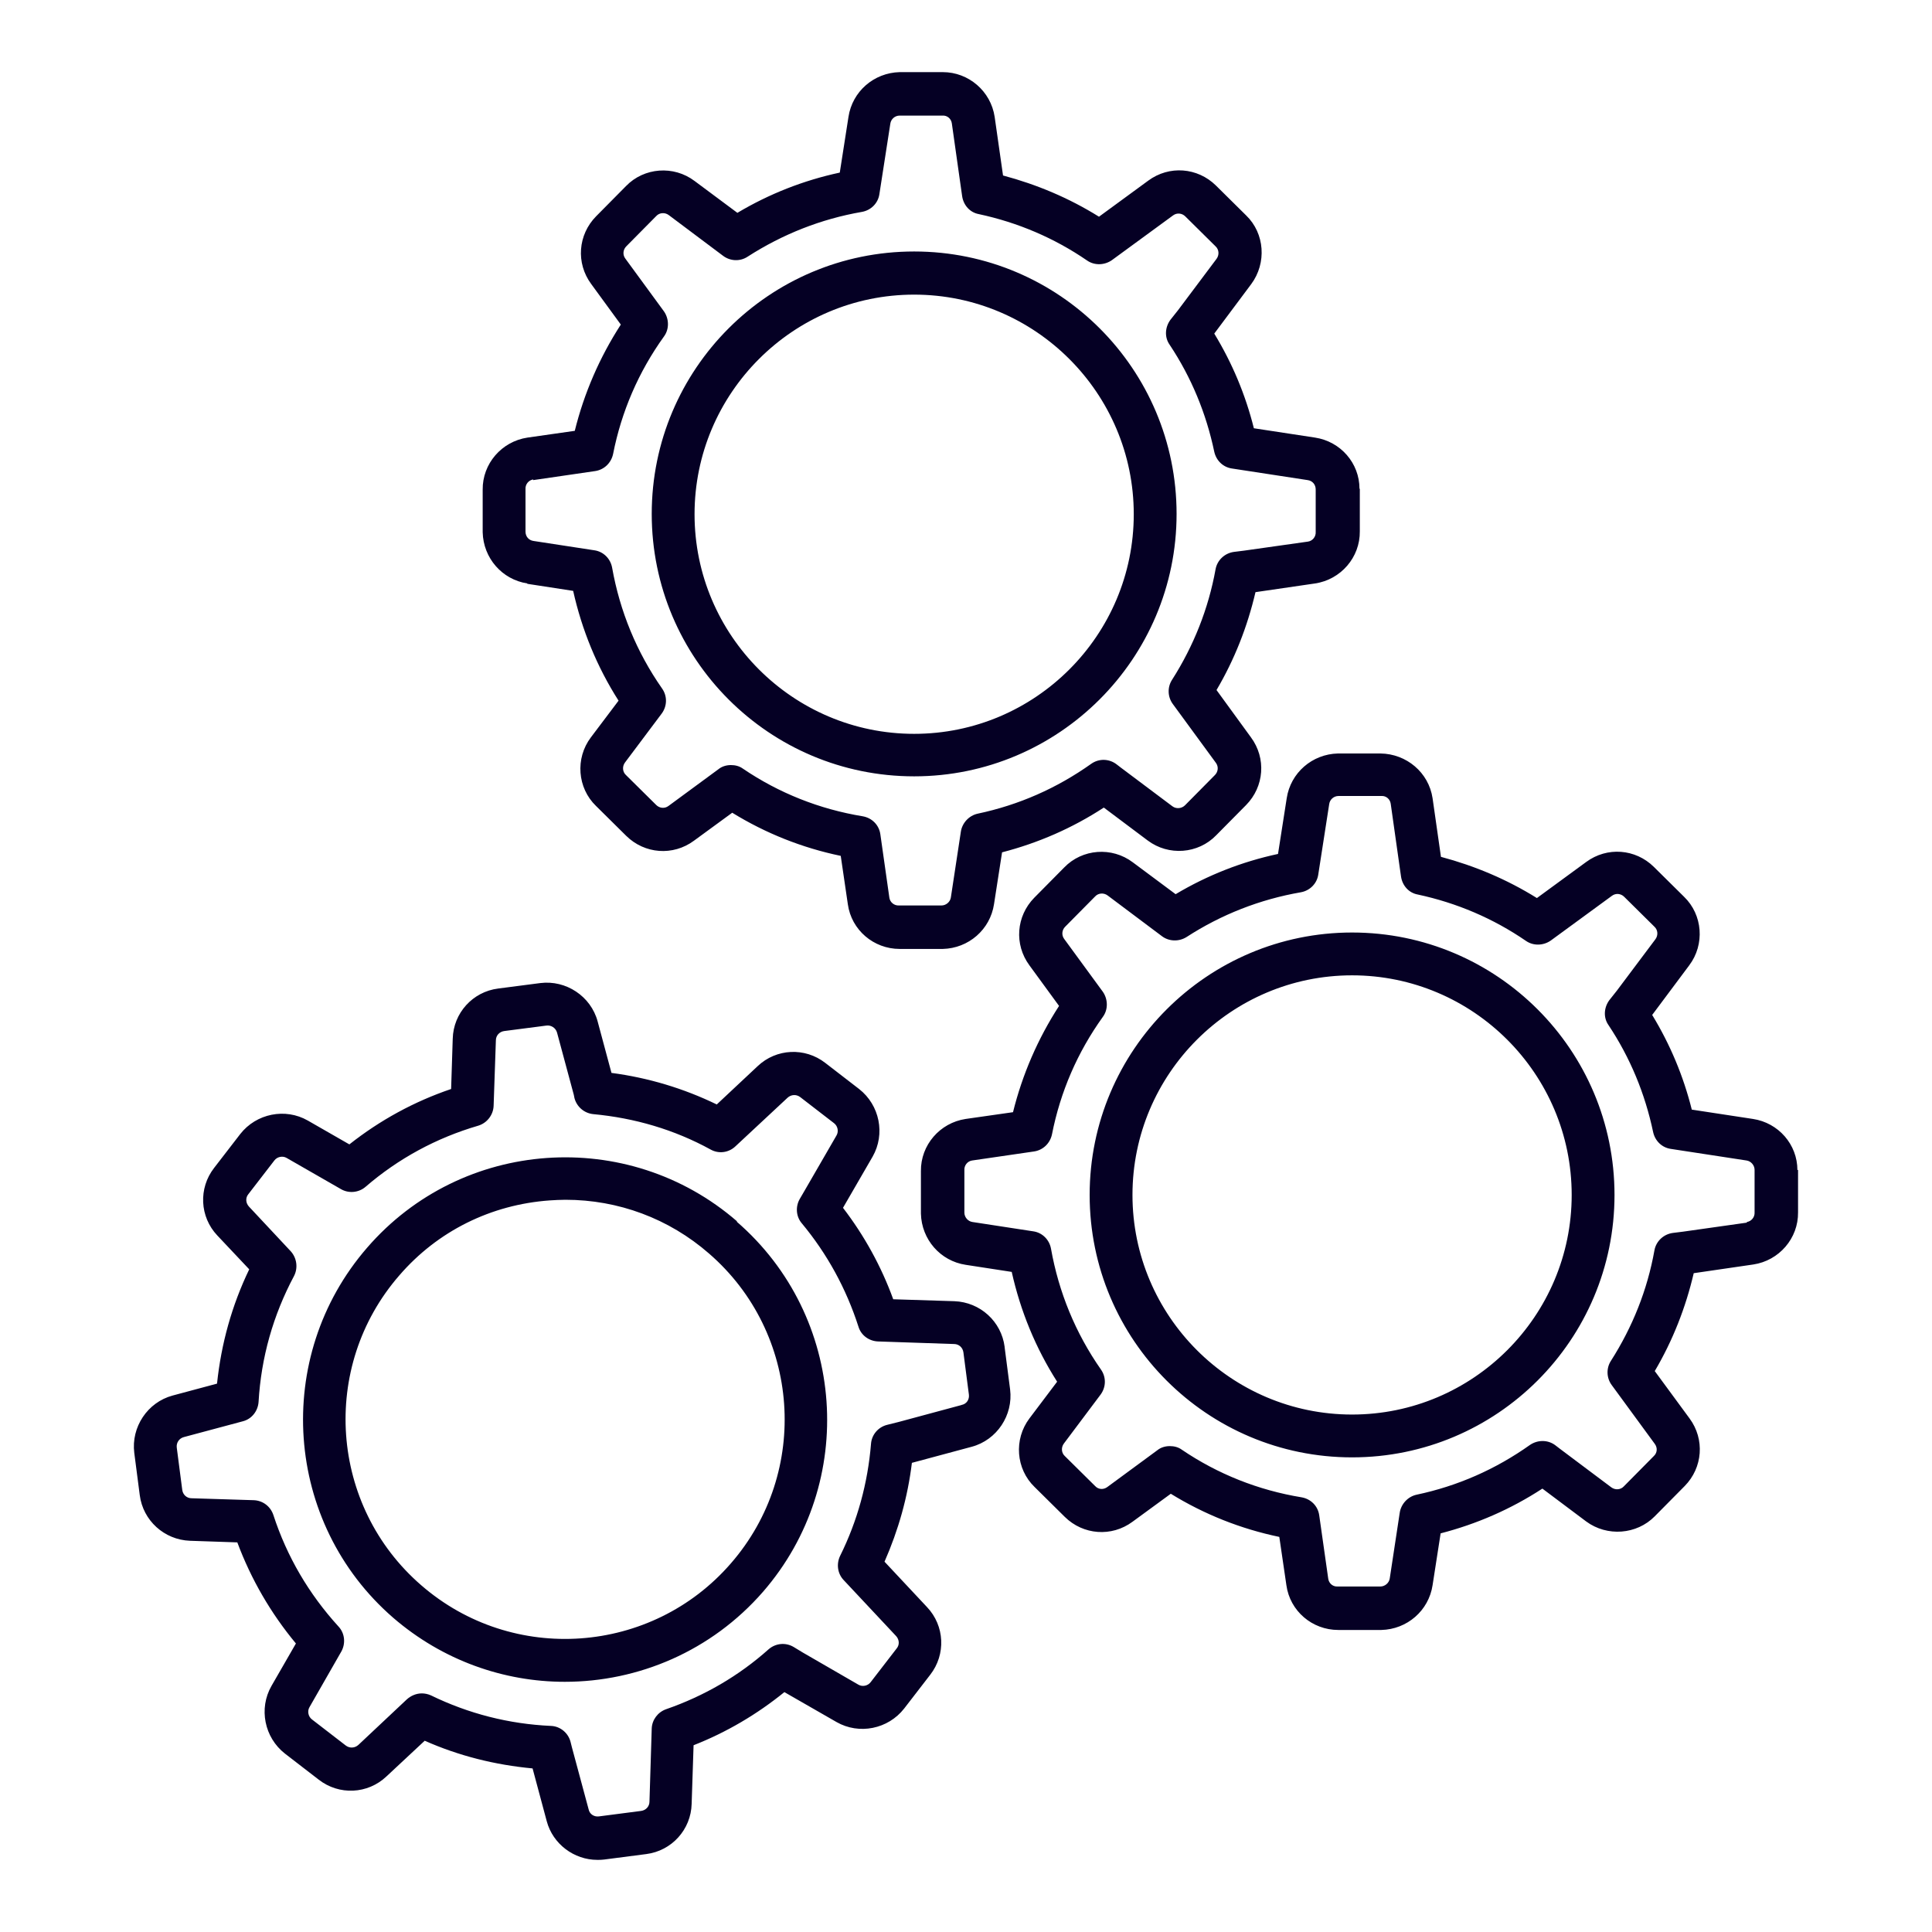
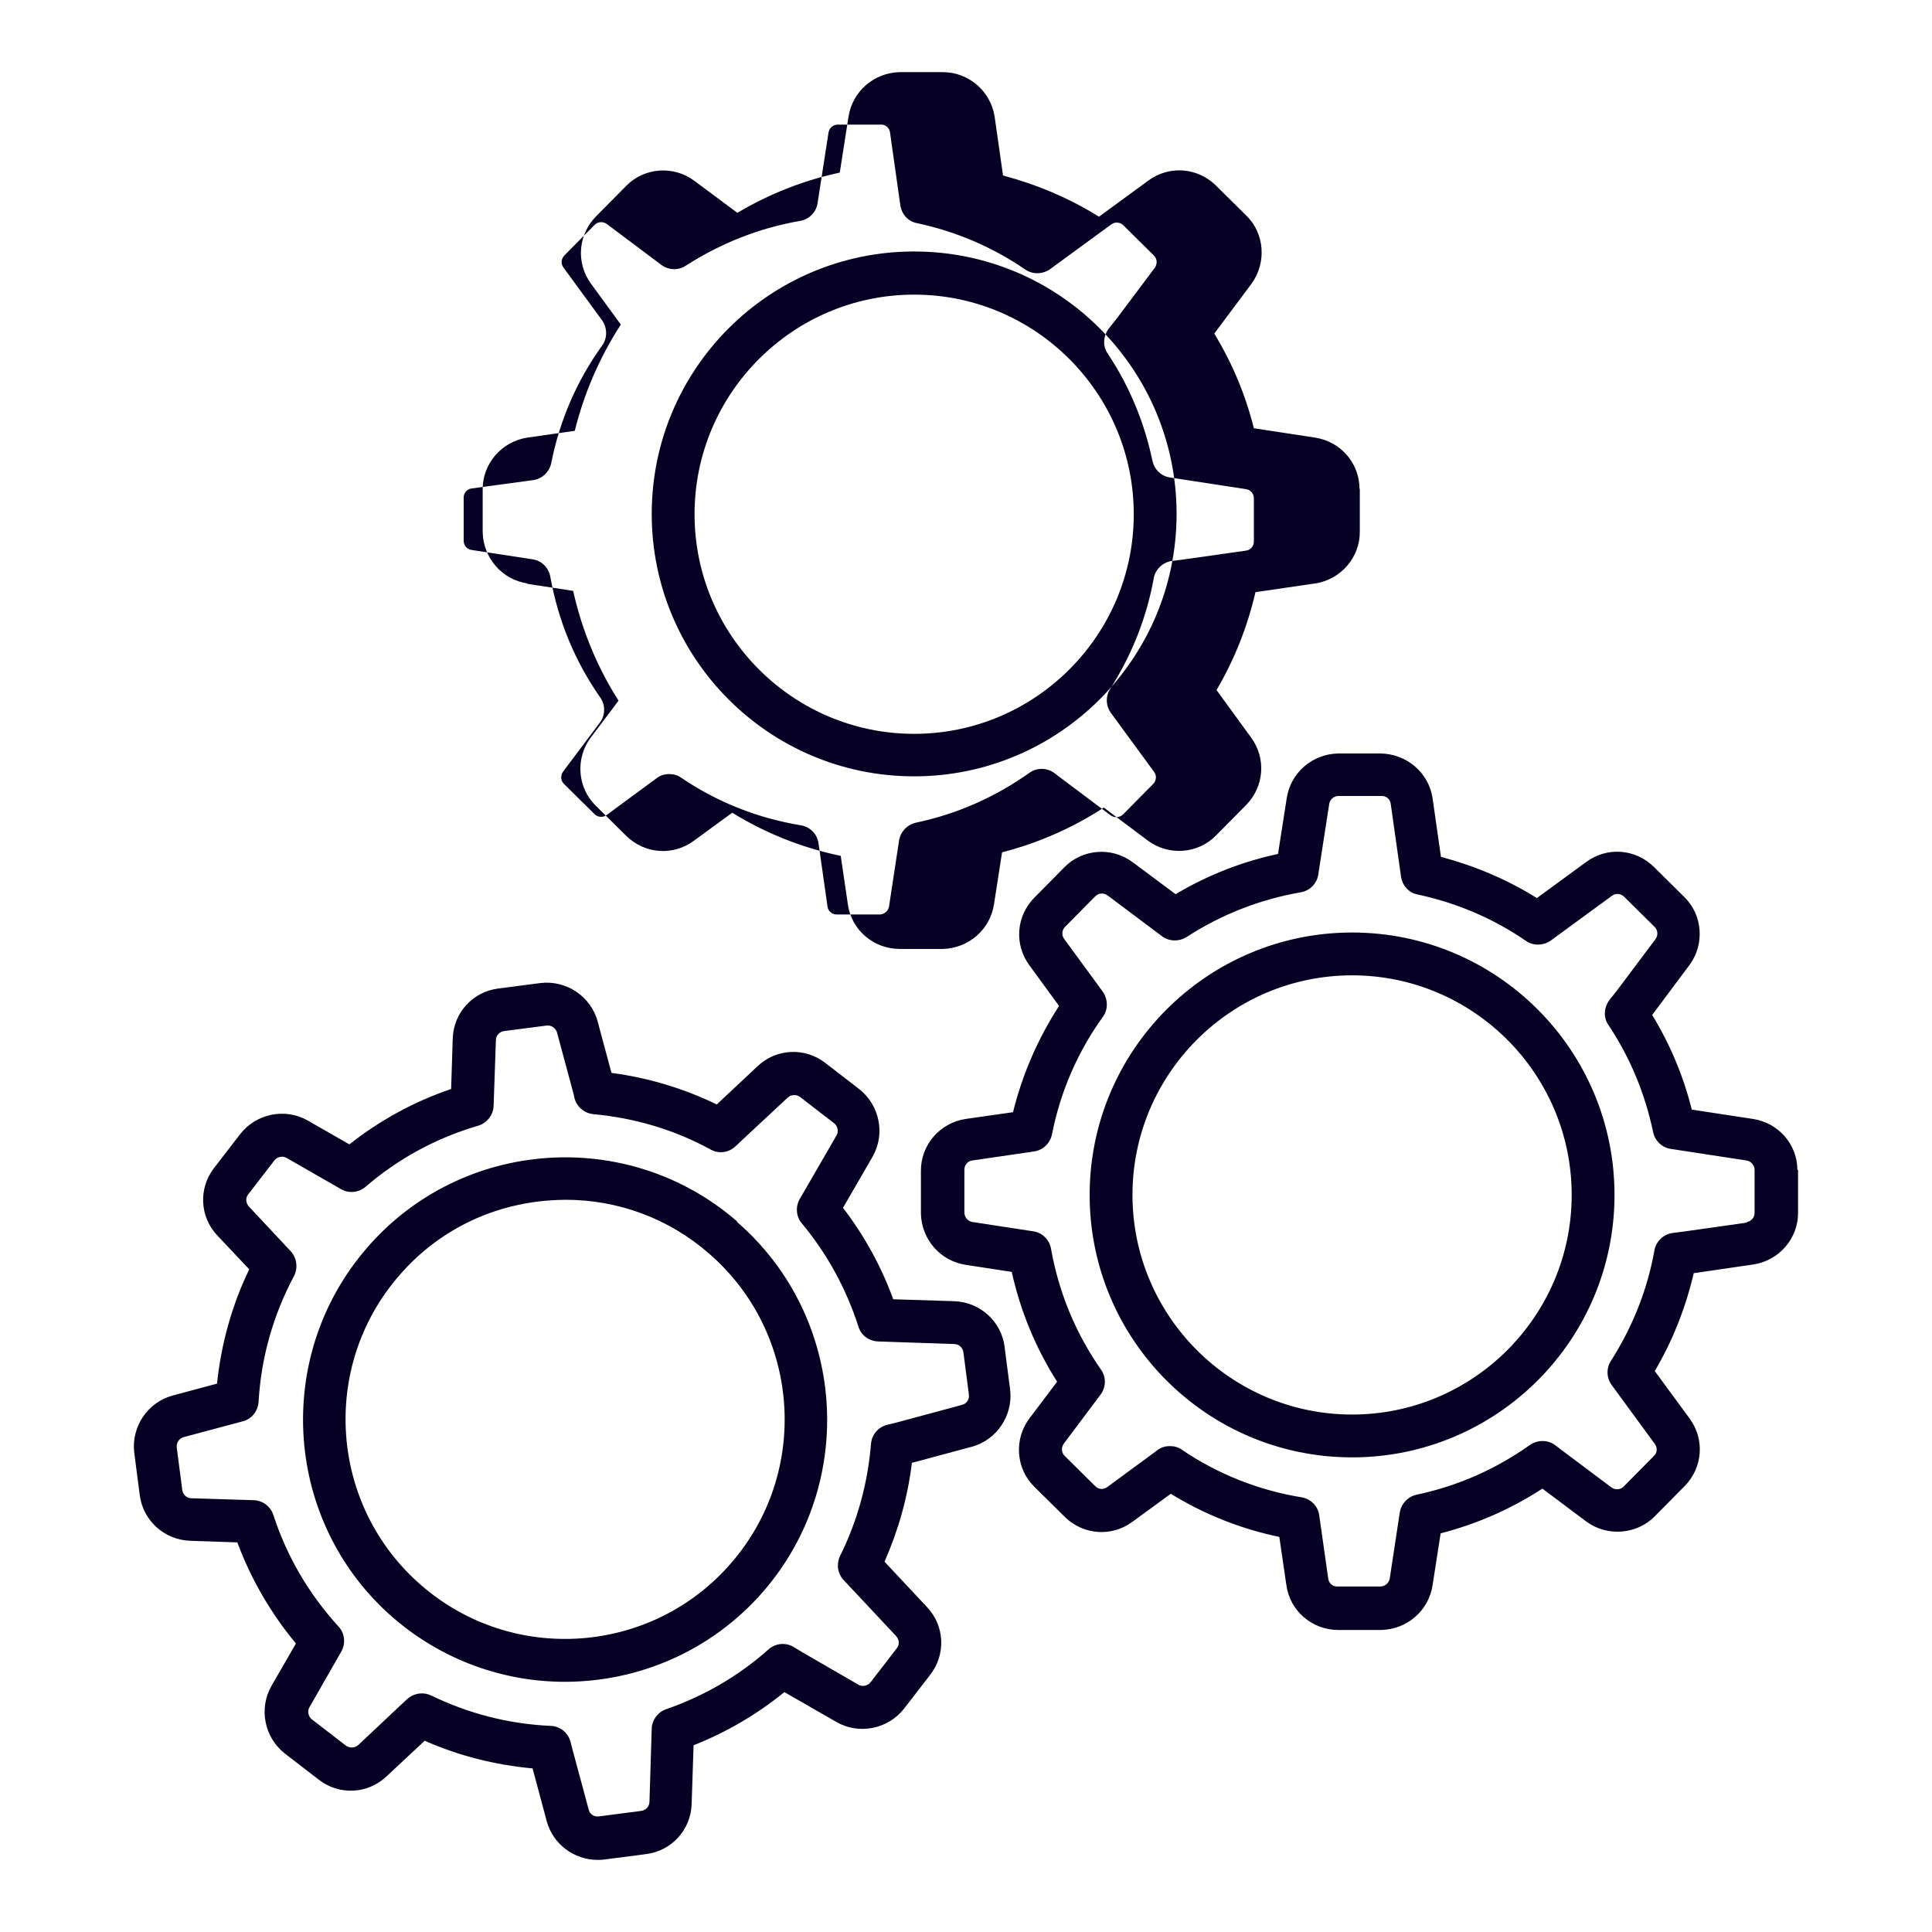
<svg xmlns="http://www.w3.org/2000/svg" id="a" width="60" height="60" viewBox="0 0 60 60">
-   <path d="M29.84,43.64l-1.93,.52-.36,.09c-.28,.07-.48,.31-.5,.59-.1,1.22-.42,2.39-.96,3.48-.12,.25-.08,.55,.11,.75l1.63,1.74c.1,.11,.11,.27,.02,.38h0l-.81,1.05c-.09,.12-.26,.15-.38,.08l-1.73-1-.28-.17c-.25-.15-.56-.12-.78,.07-.93,.83-2,1.45-3.18,1.86-.26,.09-.44,.33-.45,.6l-.07,2.27c0,.15-.11,.27-.26,.29l-1.31,.17c-.15,.02-.29-.07-.32-.22l-.52-1.93-.04-.16c-.07-.28-.32-.49-.61-.5-1.31-.06-2.56-.38-3.73-.95-.09-.04-.19-.06-.28-.06-.17,0-.34,.07-.47,.19l-1.5,1.41c-.11,.1-.27,.11-.39,.02l-1.05-.81c-.12-.09-.15-.26-.08-.38l.99-1.73c.14-.25,.11-.57-.09-.78-.92-1.01-1.6-2.17-2.02-3.46-.09-.27-.33-.45-.61-.46l-1.93-.06c-.15,0-.27-.11-.29-.26l-.17-1.31c-.02-.15,.07-.29,.22-.33l1.83-.49c.28-.07,.47-.32,.49-.6,.08-1.38,.45-2.69,1.1-3.91,.13-.25,.09-.56-.1-.77l-1.3-1.39c-.1-.11-.11-.27-.02-.38l.81-1.05c.09-.12,.26-.15,.38-.08l1.69,.97c.24,.14,.55,.11,.76-.07,1.02-.88,2.2-1.52,3.5-1.9,.27-.08,.47-.33,.48-.62l.07-2.03c0-.15,.11-.27,.26-.29l1.31-.17c.14-.02,.29,.07,.33,.22l.52,1.93,.02,.1c.07,.27,.3,.47,.58,.5,1.29,.12,2.52,.48,3.65,1.1,.25,.14,.56,.1,.77-.1l1.62-1.51c.11-.1,.27-.11,.39-.02l1.05,.81c.12,.09,.15,.26,.08,.38l-1,1.73-.14,.24c-.14,.24-.12,.55,.06,.76,.79,.95,1.38,2.03,1.76,3.21,.08,.27,.33,.45,.61,.46l2.36,.08c.15,0,.27,.11,.29,.26l.17,1.31c.02,.15-.07,.29-.22,.32h0Zm1.36-1.81c-.1-.79-.76-1.39-1.56-1.42l-1.9-.06c-.37-1.02-.9-1.98-1.56-2.84l.92-1.59c.4-.7,.22-1.6-.42-2.1l-1.05-.81c-.63-.49-1.52-.45-2.1,.1l-1.27,1.19c-1.03-.5-2.13-.83-3.27-.98l-.43-1.6c-.21-.78-.98-1.29-1.78-1.19l-1.31,.17c-.79,.1-1.39,.76-1.41,1.56l-.05,1.56c-1.15,.39-2.21,.97-3.16,1.72l-1.29-.74c-.7-.4-1.6-.22-2.1,.42l-.81,1.05c-.49,.63-.45,1.52,.1,2.1l.99,1.05c-.54,1.12-.87,2.31-1,3.55l-1.38,.37c-.78,.21-1.29,.98-1.19,1.78l.17,1.31c.1,.79,.76,1.39,1.56,1.42l1.47,.05c.43,1.15,1.04,2.2,1.82,3.14l-.76,1.32c-.4,.7-.22,1.6,.42,2.1l1.05,.81c.63,.49,1.52,.45,2.1-.1l1.19-1.11c1.06,.47,2.18,.75,3.35,.86l.44,1.64c.19,.71,.85,1.2,1.57,1.2,.07,0,.14,0,.21-.01l1.31-.17c.79-.1,1.39-.76,1.41-1.56l.06-1.82c1.02-.4,1.97-.96,2.82-1.65l1.62,.93c.7,.4,1.6,.22,2.1-.42l.81-1.05c.49-.63,.45-1.52-.1-2.1l-1.32-1.41c.43-.98,.72-2,.85-3.07l1.86-.5c.78-.21,1.29-.98,1.19-1.78l-.17-1.31Zm-8.5,6.72c-2.46,2.84-6.78,3.15-9.62,.68-2.84-2.46-3.15-6.78-.68-9.62,1.19-1.38,2.85-2.2,4.67-2.33,.16-.01,.33-.02,.49-.02,1.64,0,3.21,.58,4.46,1.67,2.84,2.46,3.15,6.78,.68,9.62h0Zm.19-10.62c-3.39-2.94-8.55-2.58-11.49,.82-2.94,3.39-2.58,8.55,.81,11.49,1.54,1.33,3.44,1.99,5.33,1.99,2.28,0,4.55-.95,6.16-2.8h0c2.94-3.39,2.58-8.55-.82-11.49h0Zm31.36,.04l-1.98,.28-.32,.04c-.29,.04-.52,.26-.57,.54-.22,1.23-.68,2.38-1.35,3.43-.15,.23-.14,.53,.02,.75l1.34,1.83c.09,.12,.08,.28-.03,.38l-.93,.94c-.1,.11-.27,.12-.39,.03l-1.6-1.2-.13-.1c-.23-.18-.55-.18-.79-.02-1.07,.76-2.25,1.28-3.53,1.55-.27,.06-.48,.29-.52,.56l-.31,2.04c-.02,.14-.15,.25-.29,.25h-1.33c-.15,.01-.27-.1-.29-.24l-.28-1.97c-.04-.29-.26-.51-.55-.56-1.34-.22-2.6-.72-3.72-1.48-.11-.08-.24-.11-.37-.11-.14,0-.28,.04-.39,.13l-1.55,1.14c-.12,.09-.28,.08-.38-.03l-.94-.93c-.11-.1-.12-.27-.03-.39l1.14-1.52c.17-.23,.18-.54,.01-.78-.79-1.13-1.31-2.4-1.55-3.75-.05-.28-.27-.5-.55-.54l-1.89-.29c-.14-.02-.25-.15-.25-.29v-1.32c-.01-.15,.1-.28,.24-.3l1.92-.28c.28-.04,.5-.25,.56-.53,.26-1.32,.79-2.55,1.58-3.65,.17-.23,.16-.55,0-.78l-1.2-1.64c-.09-.12-.07-.28,.03-.38l.93-.94c.1-.11,.27-.12,.39-.03l1.6,1.2,.08,.06c.22,.17,.53,.18,.77,.03,1.08-.7,2.28-1.17,3.55-1.39,.28-.05,.5-.27,.54-.55l.34-2.19c.02-.14,.14-.25,.29-.25h1.33c.15-.01,.27,.1,.29,.24l.28,1.98,.04,.28c.04,.28,.24,.51,.52,.56,1.21,.26,2.34,.74,3.36,1.44,.23,.16,.54,.15,.77-.01l1.9-1.39c.12-.09,.28-.07,.38,.03l.94,.93c.11,.1,.12,.27,.03,.39l-1.2,1.6-.23,.29c-.17,.23-.19,.54-.03,.77,.68,1.02,1.14,2.14,1.39,3.33,.06,.27,.27,.48,.55,.52l2.35,.36c.14,.02,.25,.15,.25,.29v1.32c.01,.15-.1,.28-.24,.3h0Zm1.57-1.63h0c0-.8-.59-1.47-1.38-1.59l-1.9-.29c-.26-1.04-.67-2.02-1.23-2.94l1.15-1.54c.49-.65,.42-1.57-.16-2.13l-.94-.93c-.57-.56-1.45-.63-2.1-.15l-1.53,1.12c-.93-.58-1.93-1-2.98-1.28l-.26-1.82c-.12-.8-.81-1.38-1.62-1.39h-1.32c-.8,.02-1.47,.6-1.59,1.39l-.27,1.73c-1.12,.24-2.19,.66-3.18,1.25l-1.33-.99c-.65-.49-1.57-.42-2.13,.16l-.93,.94c-.56,.57-.63,1.45-.15,2.1l.92,1.26c-.66,1.02-1.14,2.13-1.43,3.3l-1.47,.21c-.8,.12-1.4,.81-1.39,1.62v1.32c.02,.8,.6,1.47,1.39,1.59l1.43,.22c.27,1.21,.74,2.36,1.41,3.41l-.86,1.14c-.49,.65-.42,1.57,.16,2.13l.94,.93c.57,.56,1.45,.63,2.1,.15l1.19-.87c1.04,.64,2.17,1.09,3.37,1.34l.22,1.5c.11,.8,.8,1.39,1.61,1.39h1.34c.8-.02,1.47-.6,1.59-1.39l.25-1.61c1.12-.29,2.18-.75,3.16-1.39l1.36,1.02c.65,.48,1.57,.41,2.13-.16l.93-.94c.56-.57,.63-1.45,.15-2.1l-1.08-1.47c.56-.95,.96-1.97,1.21-3.04l1.85-.27c.8-.12,1.4-.81,1.39-1.62v-1.32Zm-13.83,7.59c-3.76,0-6.82-3.06-6.82-6.82s3.06-6.82,6.82-6.82,6.82,3.06,6.82,6.82-3.06,6.82-6.82,6.82h0Zm0-14.97c-4.49,0-8.15,3.65-8.15,8.15s3.65,8.15,8.15,8.15,8.15-3.65,8.15-8.15-3.65-8.15-8.15-8.15h0ZM16.56,14.91l1.92-.28c.28-.04,.5-.25,.56-.53,.26-1.32,.79-2.55,1.58-3.65,.17-.23,.16-.55,0-.78l-1.2-1.64c-.09-.12-.07-.28,.03-.38l.93-.94c.1-.11,.27-.12,.39-.03l1.6,1.2,.08,.06c.22,.17,.53,.19,.77,.03,1.09-.7,2.28-1.17,3.55-1.39,.28-.05,.5-.27,.54-.55l.34-2.19c.02-.14,.14-.25,.29-.25h1.33c.15-.01,.27,.1,.29,.24l.28,1.98,.04,.28c.04,.28,.24,.51,.52,.56,1.21,.26,2.34,.74,3.36,1.44,.23,.16,.54,.15,.77-.01l1.9-1.39c.12-.09,.28-.07,.38,.03l.94,.93c.11,.1,.12,.27,.03,.39l-1.2,1.6-.23,.29c-.17,.23-.19,.54-.03,.77,.68,1.02,1.14,2.14,1.39,3.33,.06,.27,.27,.48,.55,.52l2.35,.36c.15,.02,.25,.14,.25,.29v1.32c.01,.15-.1,.28-.24,.3l-1.98,.28-.32,.04c-.29,.04-.52,.26-.57,.54-.22,1.22-.68,2.38-1.35,3.43-.15,.23-.14,.53,.02,.75l1.34,1.83c.09,.12,.07,.28-.03,.38l-.93,.94c-.1,.1-.27,.12-.39,.03l-1.6-1.2-.13-.1c-.23-.18-.55-.19-.79-.02-1.07,.76-2.25,1.28-3.53,1.55-.27,.06-.48,.29-.52,.56l-.31,2.04c-.02,.14-.15,.25-.29,.25h-1.32c-.15,.01-.28-.1-.3-.24l-.28-1.97c-.04-.29-.26-.51-.55-.56-1.34-.22-2.6-.72-3.72-1.48-.11-.08-.24-.11-.37-.11-.14,0-.28,.04-.39,.13l-1.55,1.14c-.12,.09-.28,.07-.38-.03l-.94-.93c-.11-.1-.12-.27-.03-.39l1.14-1.52c.17-.23,.18-.54,.01-.78-.79-1.13-1.31-2.4-1.55-3.75-.05-.28-.27-.5-.55-.54l-1.89-.29c-.15-.02-.25-.14-.25-.29v-1.32c-.01-.15,.1-.28,.24-.3h0Zm-.19,3.22l1.43,.22c.27,1.21,.74,2.36,1.41,3.41l-.86,1.14c-.49,.65-.42,1.57,.16,2.13l.94,.93c.57,.56,1.45,.63,2.1,.15l1.19-.87c1.04,.64,2.17,1.09,3.37,1.34l.22,1.5c.11,.8,.8,1.39,1.61,1.39h1.34c.8-.02,1.47-.6,1.59-1.39l.25-1.61c1.12-.29,2.18-.75,3.16-1.39l1.36,1.02c.65,.49,1.57,.42,2.13-.16l.93-.94c.56-.57,.63-1.45,.15-2.1l-1.07-1.47c.56-.95,.96-1.97,1.21-3.04l1.85-.27c.8-.12,1.4-.81,1.39-1.62v-1.32h-.01c0-.8-.59-1.47-1.38-1.59l-1.9-.29c-.26-1.04-.67-2.02-1.23-2.94l1.15-1.54c.48-.65,.42-1.57-.16-2.13l-.94-.93c-.57-.56-1.45-.63-2.1-.15l-1.53,1.12c-.93-.58-1.93-1-2.98-1.28l-.26-1.82c-.12-.8-.81-1.39-1.61-1.39h-1.34c-.8,.02-1.47,.6-1.59,1.39l-.27,1.73c-1.12,.24-2.19,.66-3.18,1.25l-1.33-.99c-.65-.49-1.57-.42-2.13,.16l-.93,.94c-.56,.57-.63,1.45-.15,2.1l.92,1.26c-.66,1.02-1.14,2.13-1.43,3.3l-1.47,.21c-.8,.12-1.4,.81-1.39,1.62v1.32c.02,.8,.6,1.47,1.39,1.59h0Zm12.02-8.98c3.76,0,6.82,3.06,6.82,6.82s-3.06,6.82-6.82,6.82-6.82-3.06-6.82-6.82,3.06-6.82,6.82-6.82h0Zm0,14.96c4.49,0,8.15-3.65,8.15-8.15s-3.65-8.15-8.15-8.15-8.15,3.65-8.15,8.15,3.65,8.15,8.15,8.15h0Z" fill="#050024" fill-rule="evenodd" />
+   <path d="M29.84,43.64l-1.93,.52-.36,.09c-.28,.07-.48,.31-.5,.59-.1,1.22-.42,2.39-.96,3.48-.12,.25-.08,.55,.11,.75l1.63,1.74c.1,.11,.11,.27,.02,.38h0l-.81,1.05c-.09,.12-.26,.15-.38,.08l-1.73-1-.28-.17c-.25-.15-.56-.12-.78,.07-.93,.83-2,1.45-3.18,1.86-.26,.09-.44,.33-.45,.6l-.07,2.27c0,.15-.11,.27-.26,.29l-1.31,.17c-.15,.02-.29-.07-.32-.22l-.52-1.93-.04-.16c-.07-.28-.32-.49-.61-.5-1.31-.06-2.56-.38-3.73-.95-.09-.04-.19-.06-.28-.06-.17,0-.34,.07-.47,.19l-1.5,1.41c-.11,.1-.27,.11-.39,.02l-1.05-.81c-.12-.09-.15-.26-.08-.38l.99-1.73c.14-.25,.11-.57-.09-.78-.92-1.01-1.6-2.17-2.02-3.46-.09-.27-.33-.45-.61-.46l-1.93-.06c-.15,0-.27-.11-.29-.26l-.17-1.31c-.02-.15,.07-.29,.22-.33l1.83-.49c.28-.07,.47-.32,.49-.6,.08-1.38,.45-2.69,1.1-3.91,.13-.25,.09-.56-.1-.77l-1.3-1.39c-.1-.11-.11-.27-.02-.38l.81-1.05c.09-.12,.26-.15,.38-.08l1.69,.97c.24,.14,.55,.11,.76-.07,1.02-.88,2.2-1.52,3.5-1.9,.27-.08,.47-.33,.48-.62l.07-2.03c0-.15,.11-.27,.26-.29l1.31-.17c.14-.02,.29,.07,.33,.22l.52,1.93,.02,.1c.07,.27,.3,.47,.58,.5,1.29,.12,2.52,.48,3.65,1.1,.25,.14,.56,.1,.77-.1l1.62-1.51c.11-.1,.27-.11,.39-.02l1.05,.81c.12,.09,.15,.26,.08,.38l-1,1.73-.14,.24c-.14,.24-.12,.55,.06,.76,.79,.95,1.38,2.03,1.76,3.21,.08,.27,.33,.45,.61,.46l2.36,.08c.15,0,.27,.11,.29,.26l.17,1.31c.02,.15-.07,.29-.22,.32h0Zm1.36-1.81c-.1-.79-.76-1.39-1.56-1.42l-1.9-.06c-.37-1.02-.9-1.98-1.56-2.84l.92-1.59c.4-.7,.22-1.6-.42-2.1l-1.05-.81c-.63-.49-1.52-.45-2.1,.1l-1.27,1.19c-1.03-.5-2.13-.83-3.27-.98l-.43-1.6c-.21-.78-.98-1.29-1.78-1.19l-1.31,.17c-.79,.1-1.39,.76-1.41,1.56l-.05,1.56c-1.15,.39-2.21,.97-3.16,1.72l-1.29-.74c-.7-.4-1.6-.22-2.1,.42l-.81,1.05c-.49,.63-.45,1.52,.1,2.1l.99,1.05c-.54,1.12-.87,2.31-1,3.55l-1.38,.37c-.78,.21-1.29,.98-1.19,1.78l.17,1.31c.1,.79,.76,1.39,1.56,1.42l1.47,.05c.43,1.15,1.04,2.2,1.82,3.14l-.76,1.32c-.4,.7-.22,1.6,.42,2.1l1.05,.81c.63,.49,1.52,.45,2.1-.1l1.19-1.11c1.06,.47,2.18,.75,3.35,.86l.44,1.64c.19,.71,.85,1.2,1.57,1.2,.07,0,.14,0,.21-.01l1.31-.17c.79-.1,1.39-.76,1.41-1.56l.06-1.82c1.02-.4,1.97-.96,2.82-1.65l1.62,.93c.7,.4,1.6,.22,2.1-.42l.81-1.05c.49-.63,.45-1.52-.1-2.1l-1.32-1.41c.43-.98,.72-2,.85-3.07l1.86-.5c.78-.21,1.29-.98,1.19-1.78l-.17-1.31Zm-8.5,6.72c-2.46,2.84-6.78,3.15-9.62,.68-2.84-2.46-3.15-6.78-.68-9.62,1.19-1.38,2.85-2.2,4.67-2.33,.16-.01,.33-.02,.49-.02,1.64,0,3.21,.58,4.46,1.67,2.84,2.46,3.15,6.78,.68,9.62h0Zm.19-10.62c-3.39-2.94-8.55-2.58-11.49,.82-2.94,3.39-2.58,8.55,.81,11.49,1.54,1.33,3.44,1.99,5.33,1.99,2.28,0,4.55-.95,6.16-2.8h0c2.94-3.39,2.58-8.55-.82-11.49h0Zm31.36,.04l-1.98,.28-.32,.04c-.29,.04-.52,.26-.57,.54-.22,1.23-.68,2.38-1.35,3.43-.15,.23-.14,.53,.02,.75l1.34,1.83c.09,.12,.08,.28-.03,.38l-.93,.94c-.1,.11-.27,.12-.39,.03l-1.6-1.2-.13-.1c-.23-.18-.55-.18-.79-.02-1.07,.76-2.25,1.28-3.53,1.55-.27,.06-.48,.29-.52,.56l-.31,2.04c-.02,.14-.15,.25-.29,.25h-1.33c-.15,.01-.27-.1-.29-.24l-.28-1.97c-.04-.29-.26-.51-.55-.56-1.34-.22-2.6-.72-3.72-1.48-.11-.08-.24-.11-.37-.11-.14,0-.28,.04-.39,.13l-1.55,1.14c-.12,.09-.28,.08-.38-.03l-.94-.93c-.11-.1-.12-.27-.03-.39l1.14-1.52c.17-.23,.18-.54,.01-.78-.79-1.13-1.31-2.4-1.55-3.75-.05-.28-.27-.5-.55-.54l-1.89-.29c-.14-.02-.25-.15-.25-.29v-1.32c-.01-.15,.1-.28,.24-.3l1.92-.28c.28-.04,.5-.25,.56-.53,.26-1.32,.79-2.55,1.58-3.65,.17-.23,.16-.55,0-.78l-1.2-1.64c-.09-.12-.07-.28,.03-.38l.93-.94c.1-.11,.27-.12,.39-.03l1.6,1.2,.08,.06c.22,.17,.53,.18,.77,.03,1.08-.7,2.28-1.17,3.55-1.39,.28-.05,.5-.27,.54-.55l.34-2.19c.02-.14,.14-.25,.29-.25h1.33c.15-.01,.27,.1,.29,.24l.28,1.98,.04,.28c.04,.28,.24,.51,.52,.56,1.21,.26,2.34,.74,3.36,1.44,.23,.16,.54,.15,.77-.01l1.9-1.39c.12-.09,.28-.07,.38,.03l.94,.93c.11,.1,.12,.27,.03,.39l-1.2,1.6-.23,.29c-.17,.23-.19,.54-.03,.77,.68,1.02,1.14,2.14,1.39,3.33,.06,.27,.27,.48,.55,.52l2.35,.36c.14,.02,.25,.15,.25,.29v1.32c.01,.15-.1,.28-.24,.3h0Zm1.57-1.63h0c0-.8-.59-1.47-1.38-1.59l-1.9-.29c-.26-1.04-.67-2.02-1.23-2.94l1.15-1.54c.49-.65,.42-1.57-.16-2.13l-.94-.93c-.57-.56-1.45-.63-2.1-.15l-1.53,1.12c-.93-.58-1.93-1-2.98-1.28l-.26-1.82c-.12-.8-.81-1.38-1.62-1.39h-1.32c-.8,.02-1.47,.6-1.59,1.39l-.27,1.73c-1.12,.24-2.19,.66-3.18,1.25l-1.33-.99c-.65-.49-1.57-.42-2.13,.16l-.93,.94c-.56,.57-.63,1.45-.15,2.1l.92,1.26c-.66,1.02-1.14,2.13-1.43,3.3l-1.47,.21c-.8,.12-1.4,.81-1.39,1.62v1.32c.02,.8,.6,1.47,1.39,1.59l1.43,.22c.27,1.21,.74,2.36,1.41,3.41l-.86,1.14c-.49,.65-.42,1.57,.16,2.13l.94,.93c.57,.56,1.45,.63,2.1,.15l1.19-.87c1.04,.64,2.17,1.09,3.37,1.34l.22,1.5c.11,.8,.8,1.39,1.61,1.39h1.34c.8-.02,1.47-.6,1.59-1.39l.25-1.61c1.12-.29,2.18-.75,3.16-1.39l1.36,1.02c.65,.48,1.57,.41,2.13-.16l.93-.94c.56-.57,.63-1.45,.15-2.1l-1.08-1.47c.56-.95,.96-1.97,1.21-3.04l1.85-.27c.8-.12,1.4-.81,1.39-1.62v-1.32Zm-13.83,7.59c-3.76,0-6.82-3.06-6.82-6.82s3.06-6.82,6.82-6.82,6.82,3.06,6.82,6.82-3.06,6.82-6.82,6.82h0Zm0-14.97c-4.49,0-8.15,3.65-8.15,8.15s3.65,8.15,8.15,8.15,8.15-3.65,8.15-8.15-3.65-8.15-8.15-8.15h0ZM16.56,14.91c.28-.04,.5-.25,.56-.53,.26-1.32,.79-2.55,1.58-3.65,.17-.23,.16-.55,0-.78l-1.2-1.64c-.09-.12-.07-.28,.03-.38l.93-.94c.1-.11,.27-.12,.39-.03l1.6,1.2,.08,.06c.22,.17,.53,.19,.77,.03,1.09-.7,2.28-1.17,3.55-1.39,.28-.05,.5-.27,.54-.55l.34-2.19c.02-.14,.14-.25,.29-.25h1.33c.15-.01,.27,.1,.29,.24l.28,1.98,.04,.28c.04,.28,.24,.51,.52,.56,1.21,.26,2.34,.74,3.36,1.44,.23,.16,.54,.15,.77-.01l1.9-1.39c.12-.09,.28-.07,.38,.03l.94,.93c.11,.1,.12,.27,.03,.39l-1.2,1.6-.23,.29c-.17,.23-.19,.54-.03,.77,.68,1.02,1.14,2.14,1.39,3.33,.06,.27,.27,.48,.55,.52l2.35,.36c.15,.02,.25,.14,.25,.29v1.32c.01,.15-.1,.28-.24,.3l-1.98,.28-.32,.04c-.29,.04-.52,.26-.57,.54-.22,1.22-.68,2.38-1.35,3.43-.15,.23-.14,.53,.02,.75l1.34,1.83c.09,.12,.07,.28-.03,.38l-.93,.94c-.1,.1-.27,.12-.39,.03l-1.6-1.2-.13-.1c-.23-.18-.55-.19-.79-.02-1.07,.76-2.25,1.28-3.53,1.55-.27,.06-.48,.29-.52,.56l-.31,2.04c-.02,.14-.15,.25-.29,.25h-1.32c-.15,.01-.28-.1-.3-.24l-.28-1.97c-.04-.29-.26-.51-.55-.56-1.34-.22-2.6-.72-3.72-1.48-.11-.08-.24-.11-.37-.11-.14,0-.28,.04-.39,.13l-1.55,1.14c-.12,.09-.28,.07-.38-.03l-.94-.93c-.11-.1-.12-.27-.03-.39l1.14-1.52c.17-.23,.18-.54,.01-.78-.79-1.13-1.31-2.4-1.55-3.75-.05-.28-.27-.5-.55-.54l-1.89-.29c-.15-.02-.25-.14-.25-.29v-1.32c-.01-.15,.1-.28,.24-.3h0Zm-.19,3.22l1.43,.22c.27,1.21,.74,2.36,1.41,3.41l-.86,1.14c-.49,.65-.42,1.57,.16,2.13l.94,.93c.57,.56,1.45,.63,2.1,.15l1.19-.87c1.04,.64,2.17,1.09,3.37,1.34l.22,1.5c.11,.8,.8,1.39,1.61,1.39h1.34c.8-.02,1.47-.6,1.59-1.39l.25-1.61c1.12-.29,2.18-.75,3.16-1.39l1.36,1.02c.65,.49,1.57,.42,2.13-.16l.93-.94c.56-.57,.63-1.45,.15-2.1l-1.07-1.47c.56-.95,.96-1.97,1.21-3.04l1.85-.27c.8-.12,1.4-.81,1.39-1.62v-1.32h-.01c0-.8-.59-1.47-1.38-1.59l-1.9-.29c-.26-1.04-.67-2.02-1.23-2.94l1.15-1.54c.48-.65,.42-1.57-.16-2.13l-.94-.93c-.57-.56-1.45-.63-2.1-.15l-1.53,1.12c-.93-.58-1.93-1-2.98-1.28l-.26-1.82c-.12-.8-.81-1.39-1.61-1.39h-1.34c-.8,.02-1.47,.6-1.59,1.39l-.27,1.73c-1.12,.24-2.19,.66-3.18,1.25l-1.33-.99c-.65-.49-1.57-.42-2.13,.16l-.93,.94c-.56,.57-.63,1.45-.15,2.1l.92,1.26c-.66,1.02-1.14,2.13-1.43,3.3l-1.47,.21c-.8,.12-1.4,.81-1.39,1.62v1.32c.02,.8,.6,1.47,1.39,1.59h0Zm12.02-8.98c3.76,0,6.82,3.06,6.82,6.82s-3.06,6.82-6.82,6.82-6.82-3.06-6.82-6.82,3.06-6.82,6.82-6.82h0Zm0,14.96c4.49,0,8.15-3.65,8.15-8.15s-3.65-8.15-8.15-8.15-8.15,3.65-8.15,8.15,3.65,8.15,8.15,8.15h0Z" fill="#050024" fill-rule="evenodd" />
</svg>